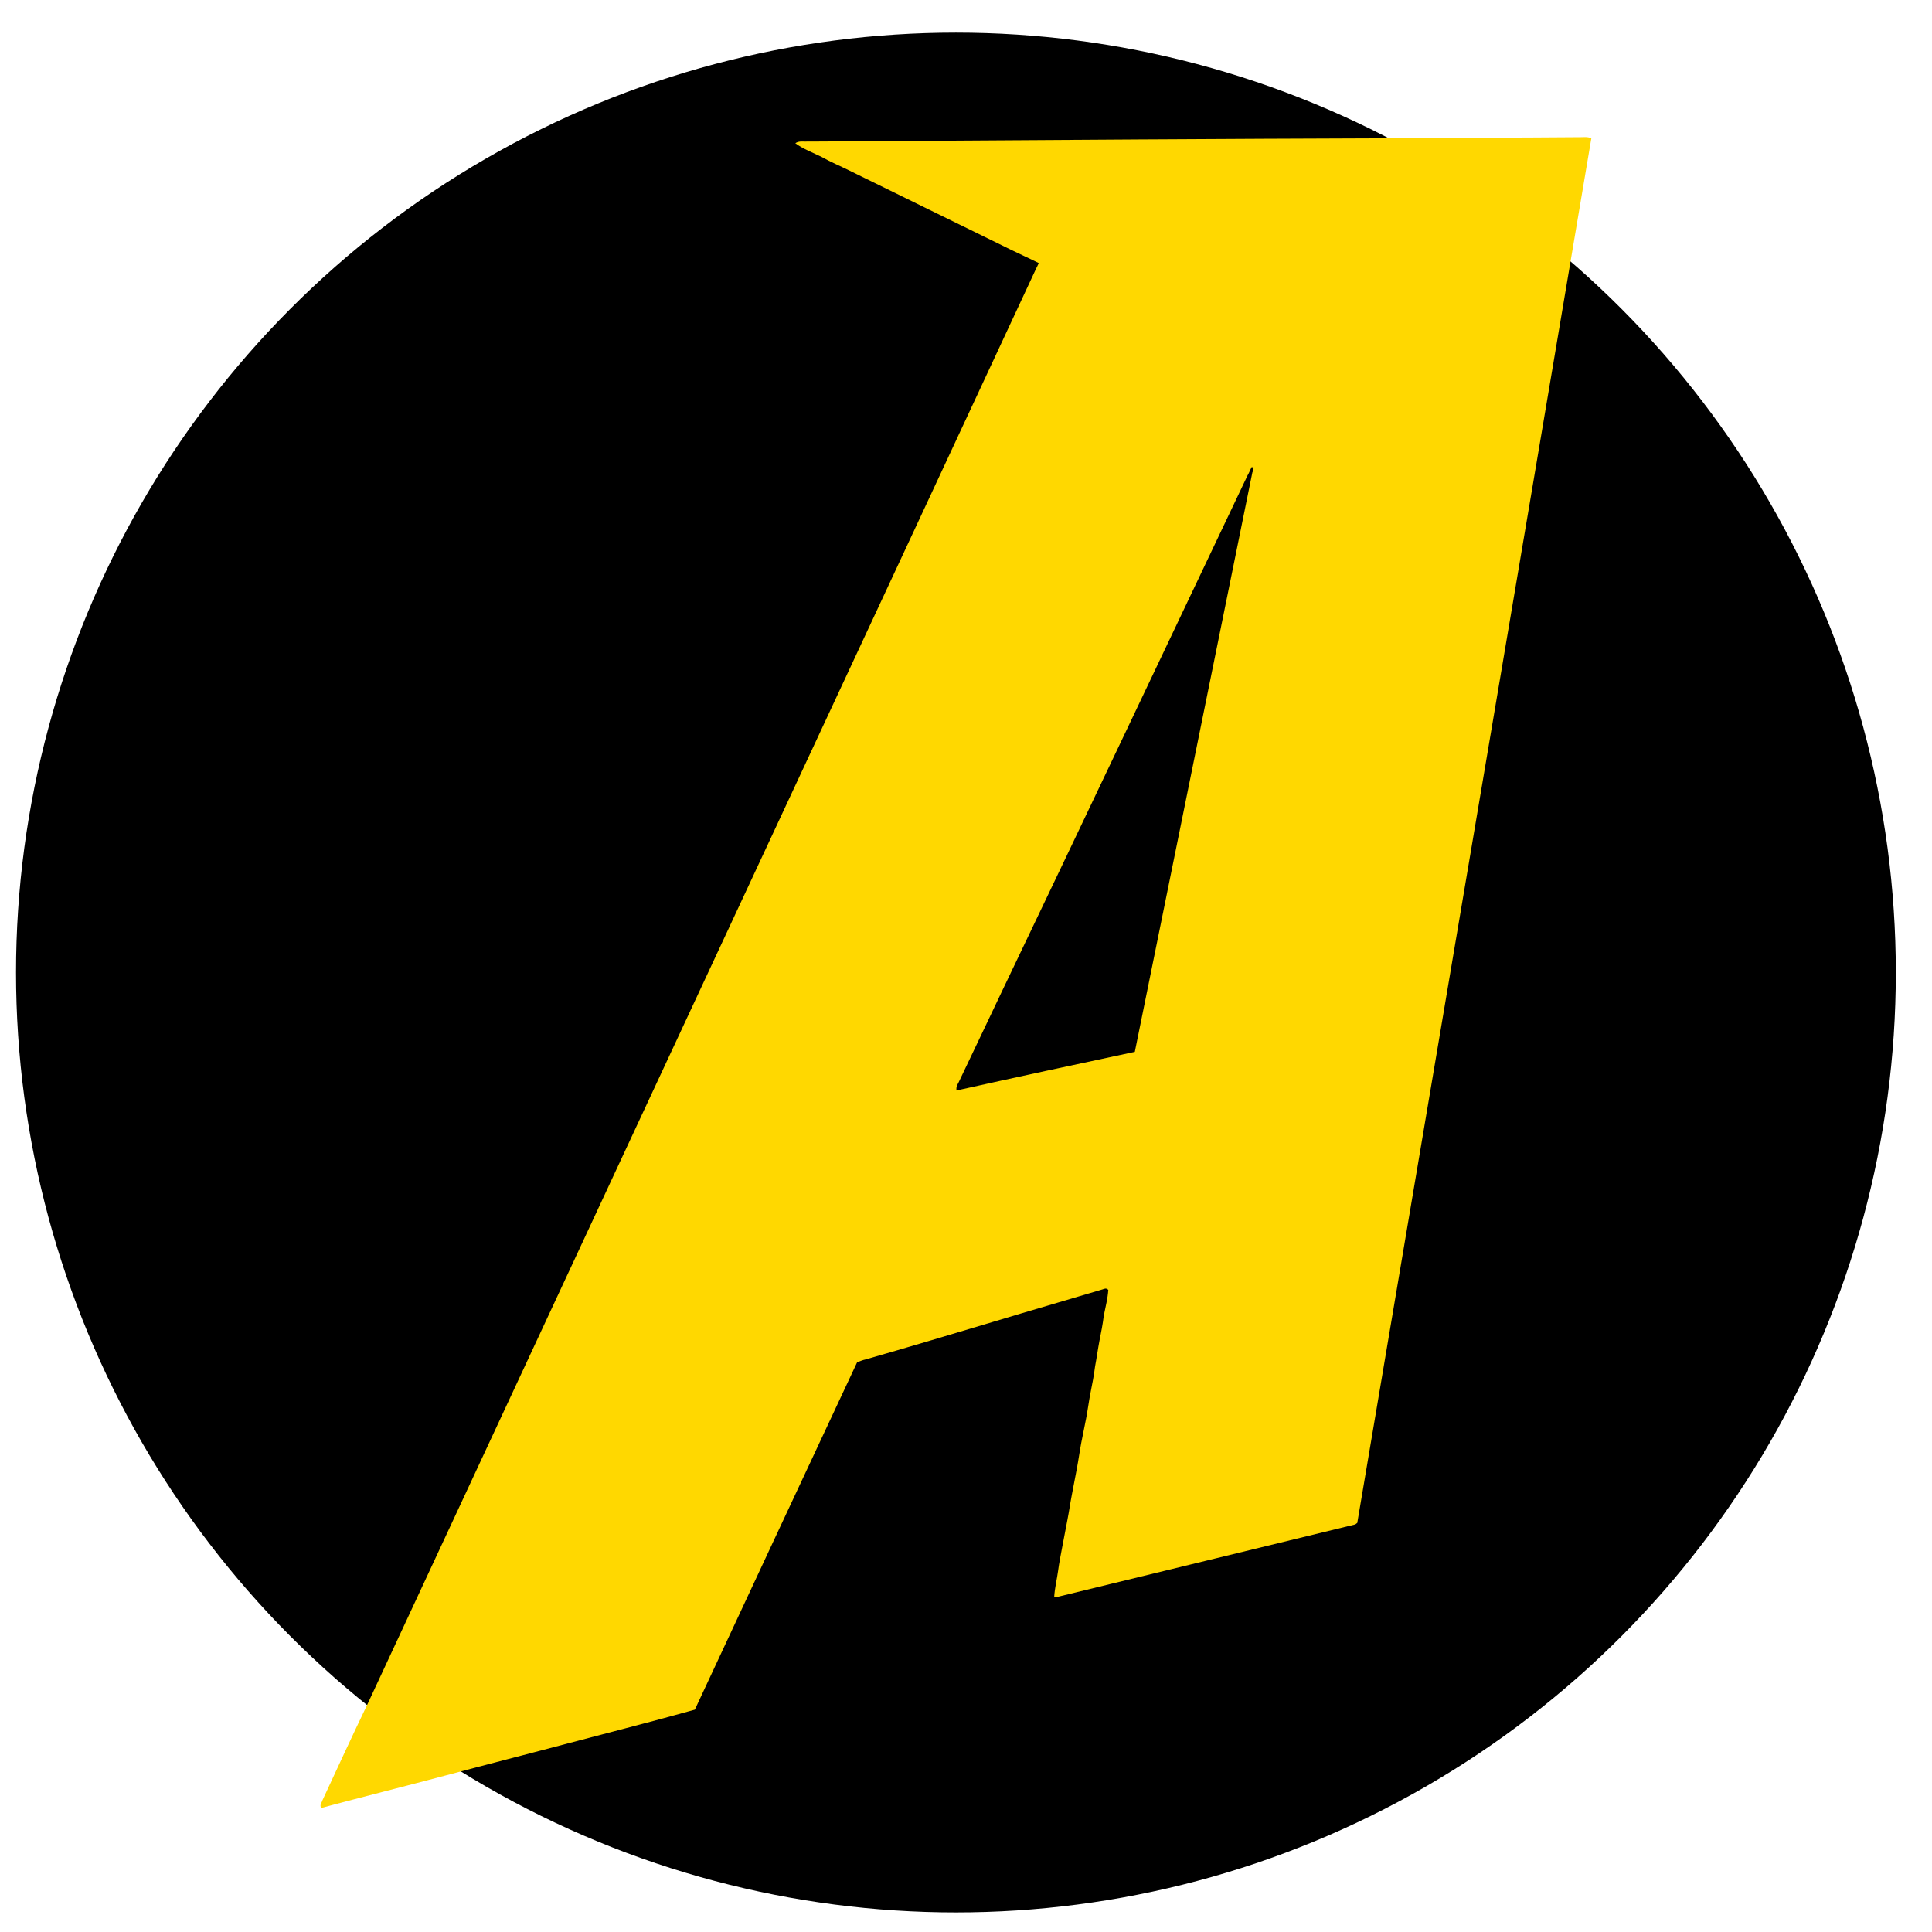
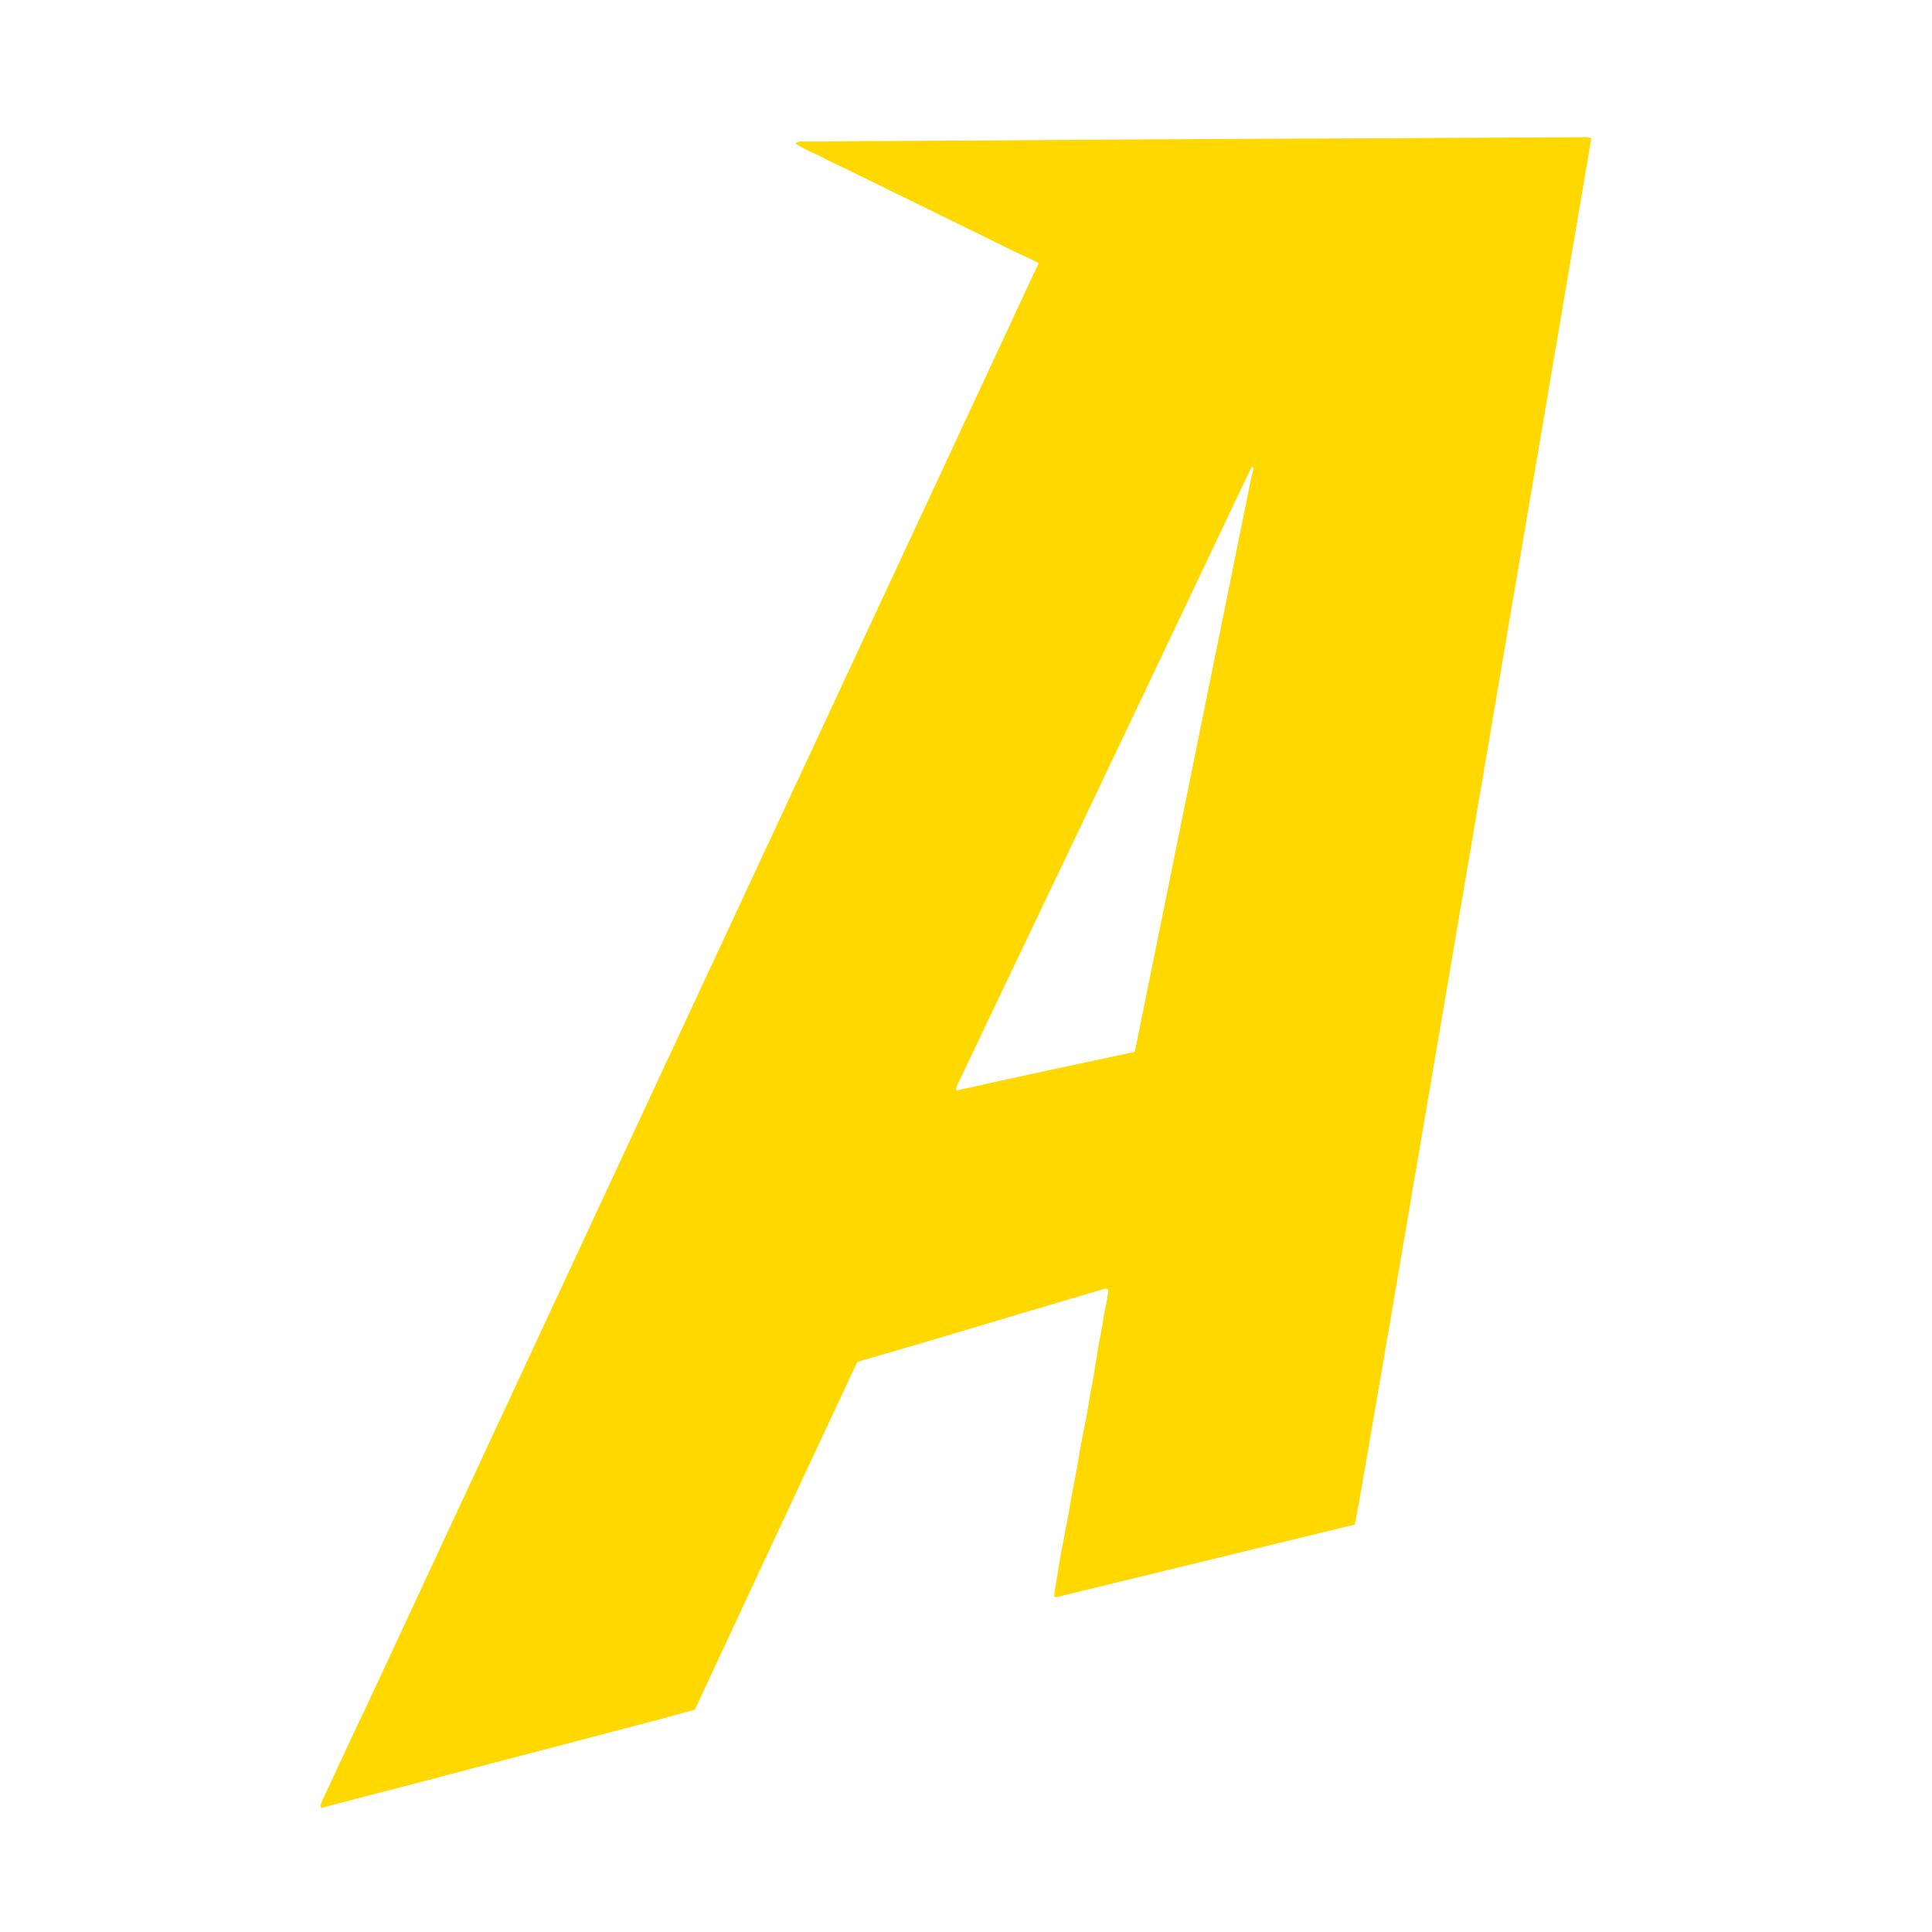
<svg xmlns="http://www.w3.org/2000/svg" width="37" height="37" viewBox="0 0 37 37" fill="none">
-   <circle cx="18.307" cy="18.625" r="18" fill="black" />
-   <path d="M19.893 5.038C19.703 4.943 19.534 4.869 19.364 4.785C19.195 4.7 19.015 4.615 18.846 4.531C18.677 4.446 18.498 4.361 18.328 4.277C18.159 4.192 17.98 4.108 17.81 4.023C17.641 3.938 17.462 3.854 17.292 3.769C17.123 3.684 16.944 3.6 16.774 3.515C16.605 3.431 16.425 3.346 16.256 3.261C16.087 3.177 15.907 3.103 15.738 3.007C15.569 2.923 15.389 2.859 15.231 2.743C15.294 2.701 15.358 2.711 15.411 2.711C15.939 2.711 16.468 2.701 16.996 2.701C20.21 2.68 23.435 2.658 26.648 2.648C27.854 2.637 29.07 2.637 30.275 2.627C30.338 2.627 30.402 2.616 30.476 2.648C28.985 11.491 27.484 20.334 25.993 29.167C25.972 29.177 25.961 29.198 25.94 29.198C24.058 29.653 22.166 30.119 20.284 30.574C20.263 30.584 20.231 30.584 20.189 30.584C20.2 30.404 20.242 30.246 20.263 30.087C20.284 29.928 20.316 29.77 20.348 29.6C20.379 29.431 20.411 29.273 20.443 29.103C20.474 28.945 20.496 28.786 20.527 28.627C20.559 28.458 20.591 28.289 20.622 28.13C20.654 27.961 20.675 27.802 20.707 27.633C20.739 27.474 20.77 27.316 20.802 27.157C20.834 26.988 20.855 26.818 20.887 26.66C20.919 26.501 20.95 26.342 20.971 26.173C21.003 26.004 21.024 25.845 21.056 25.676C21.088 25.517 21.119 25.359 21.14 25.189C21.172 25.031 21.215 24.862 21.225 24.703C21.183 24.661 21.151 24.682 21.119 24.692C20.411 24.904 19.713 25.105 19.015 25.316C18.201 25.56 17.387 25.803 16.573 26.036C16.521 26.046 16.478 26.067 16.415 26.089C15.379 28.299 14.343 30.521 13.307 32.742C12.514 32.964 11.721 33.165 10.918 33.377C10.125 33.588 9.332 33.789 8.539 34.001C7.746 34.212 6.942 34.413 6.15 34.625C6.118 34.562 6.16 34.53 6.171 34.487C6.456 33.874 6.742 33.25 7.038 32.636C10.611 24.957 14.184 17.288 17.758 9.619C18.445 8.148 19.121 6.689 19.808 5.218C19.83 5.165 19.861 5.113 19.893 5.038ZM24.006 8.952C23.995 8.952 23.984 8.952 23.974 8.942C23.942 8.995 23.921 9.058 23.889 9.111C22.335 12.38 20.781 15.659 19.216 18.927C18.931 19.53 18.646 20.123 18.36 20.726C18.339 20.768 18.307 20.81 18.318 20.884C19.46 20.63 20.591 20.387 21.733 20.144C22.483 16.442 23.234 12.739 23.984 9.048C24.006 9.005 24.006 8.984 24.006 8.952Z" fill="#FFD800" />
+   <path d="M19.893 5.038C19.703 4.943 19.534 4.869 19.364 4.785C19.195 4.7 19.015 4.615 18.846 4.531C18.677 4.446 18.498 4.361 18.328 4.277C18.159 4.192 17.98 4.108 17.81 4.023C17.641 3.938 17.462 3.854 17.292 3.769C17.123 3.684 16.944 3.6 16.774 3.515C16.605 3.431 16.425 3.346 16.256 3.261C16.087 3.177 15.907 3.103 15.738 3.007C15.569 2.923 15.389 2.859 15.231 2.743C15.294 2.701 15.358 2.711 15.411 2.711C15.939 2.711 16.468 2.701 16.996 2.701C20.21 2.68 23.435 2.658 26.648 2.648C27.854 2.637 29.07 2.637 30.275 2.627C30.338 2.627 30.402 2.616 30.476 2.648C25.972 29.177 25.961 29.198 25.94 29.198C24.058 29.653 22.166 30.119 20.284 30.574C20.263 30.584 20.231 30.584 20.189 30.584C20.2 30.404 20.242 30.246 20.263 30.087C20.284 29.928 20.316 29.77 20.348 29.6C20.379 29.431 20.411 29.273 20.443 29.103C20.474 28.945 20.496 28.786 20.527 28.627C20.559 28.458 20.591 28.289 20.622 28.13C20.654 27.961 20.675 27.802 20.707 27.633C20.739 27.474 20.77 27.316 20.802 27.157C20.834 26.988 20.855 26.818 20.887 26.66C20.919 26.501 20.95 26.342 20.971 26.173C21.003 26.004 21.024 25.845 21.056 25.676C21.088 25.517 21.119 25.359 21.14 25.189C21.172 25.031 21.215 24.862 21.225 24.703C21.183 24.661 21.151 24.682 21.119 24.692C20.411 24.904 19.713 25.105 19.015 25.316C18.201 25.56 17.387 25.803 16.573 26.036C16.521 26.046 16.478 26.067 16.415 26.089C15.379 28.299 14.343 30.521 13.307 32.742C12.514 32.964 11.721 33.165 10.918 33.377C10.125 33.588 9.332 33.789 8.539 34.001C7.746 34.212 6.942 34.413 6.15 34.625C6.118 34.562 6.16 34.53 6.171 34.487C6.456 33.874 6.742 33.25 7.038 32.636C10.611 24.957 14.184 17.288 17.758 9.619C18.445 8.148 19.121 6.689 19.808 5.218C19.83 5.165 19.861 5.113 19.893 5.038ZM24.006 8.952C23.995 8.952 23.984 8.952 23.974 8.942C23.942 8.995 23.921 9.058 23.889 9.111C22.335 12.38 20.781 15.659 19.216 18.927C18.931 19.53 18.646 20.123 18.36 20.726C18.339 20.768 18.307 20.81 18.318 20.884C19.46 20.63 20.591 20.387 21.733 20.144C22.483 16.442 23.234 12.739 23.984 9.048C24.006 9.005 24.006 8.984 24.006 8.952Z" fill="#FFD800" />
</svg>